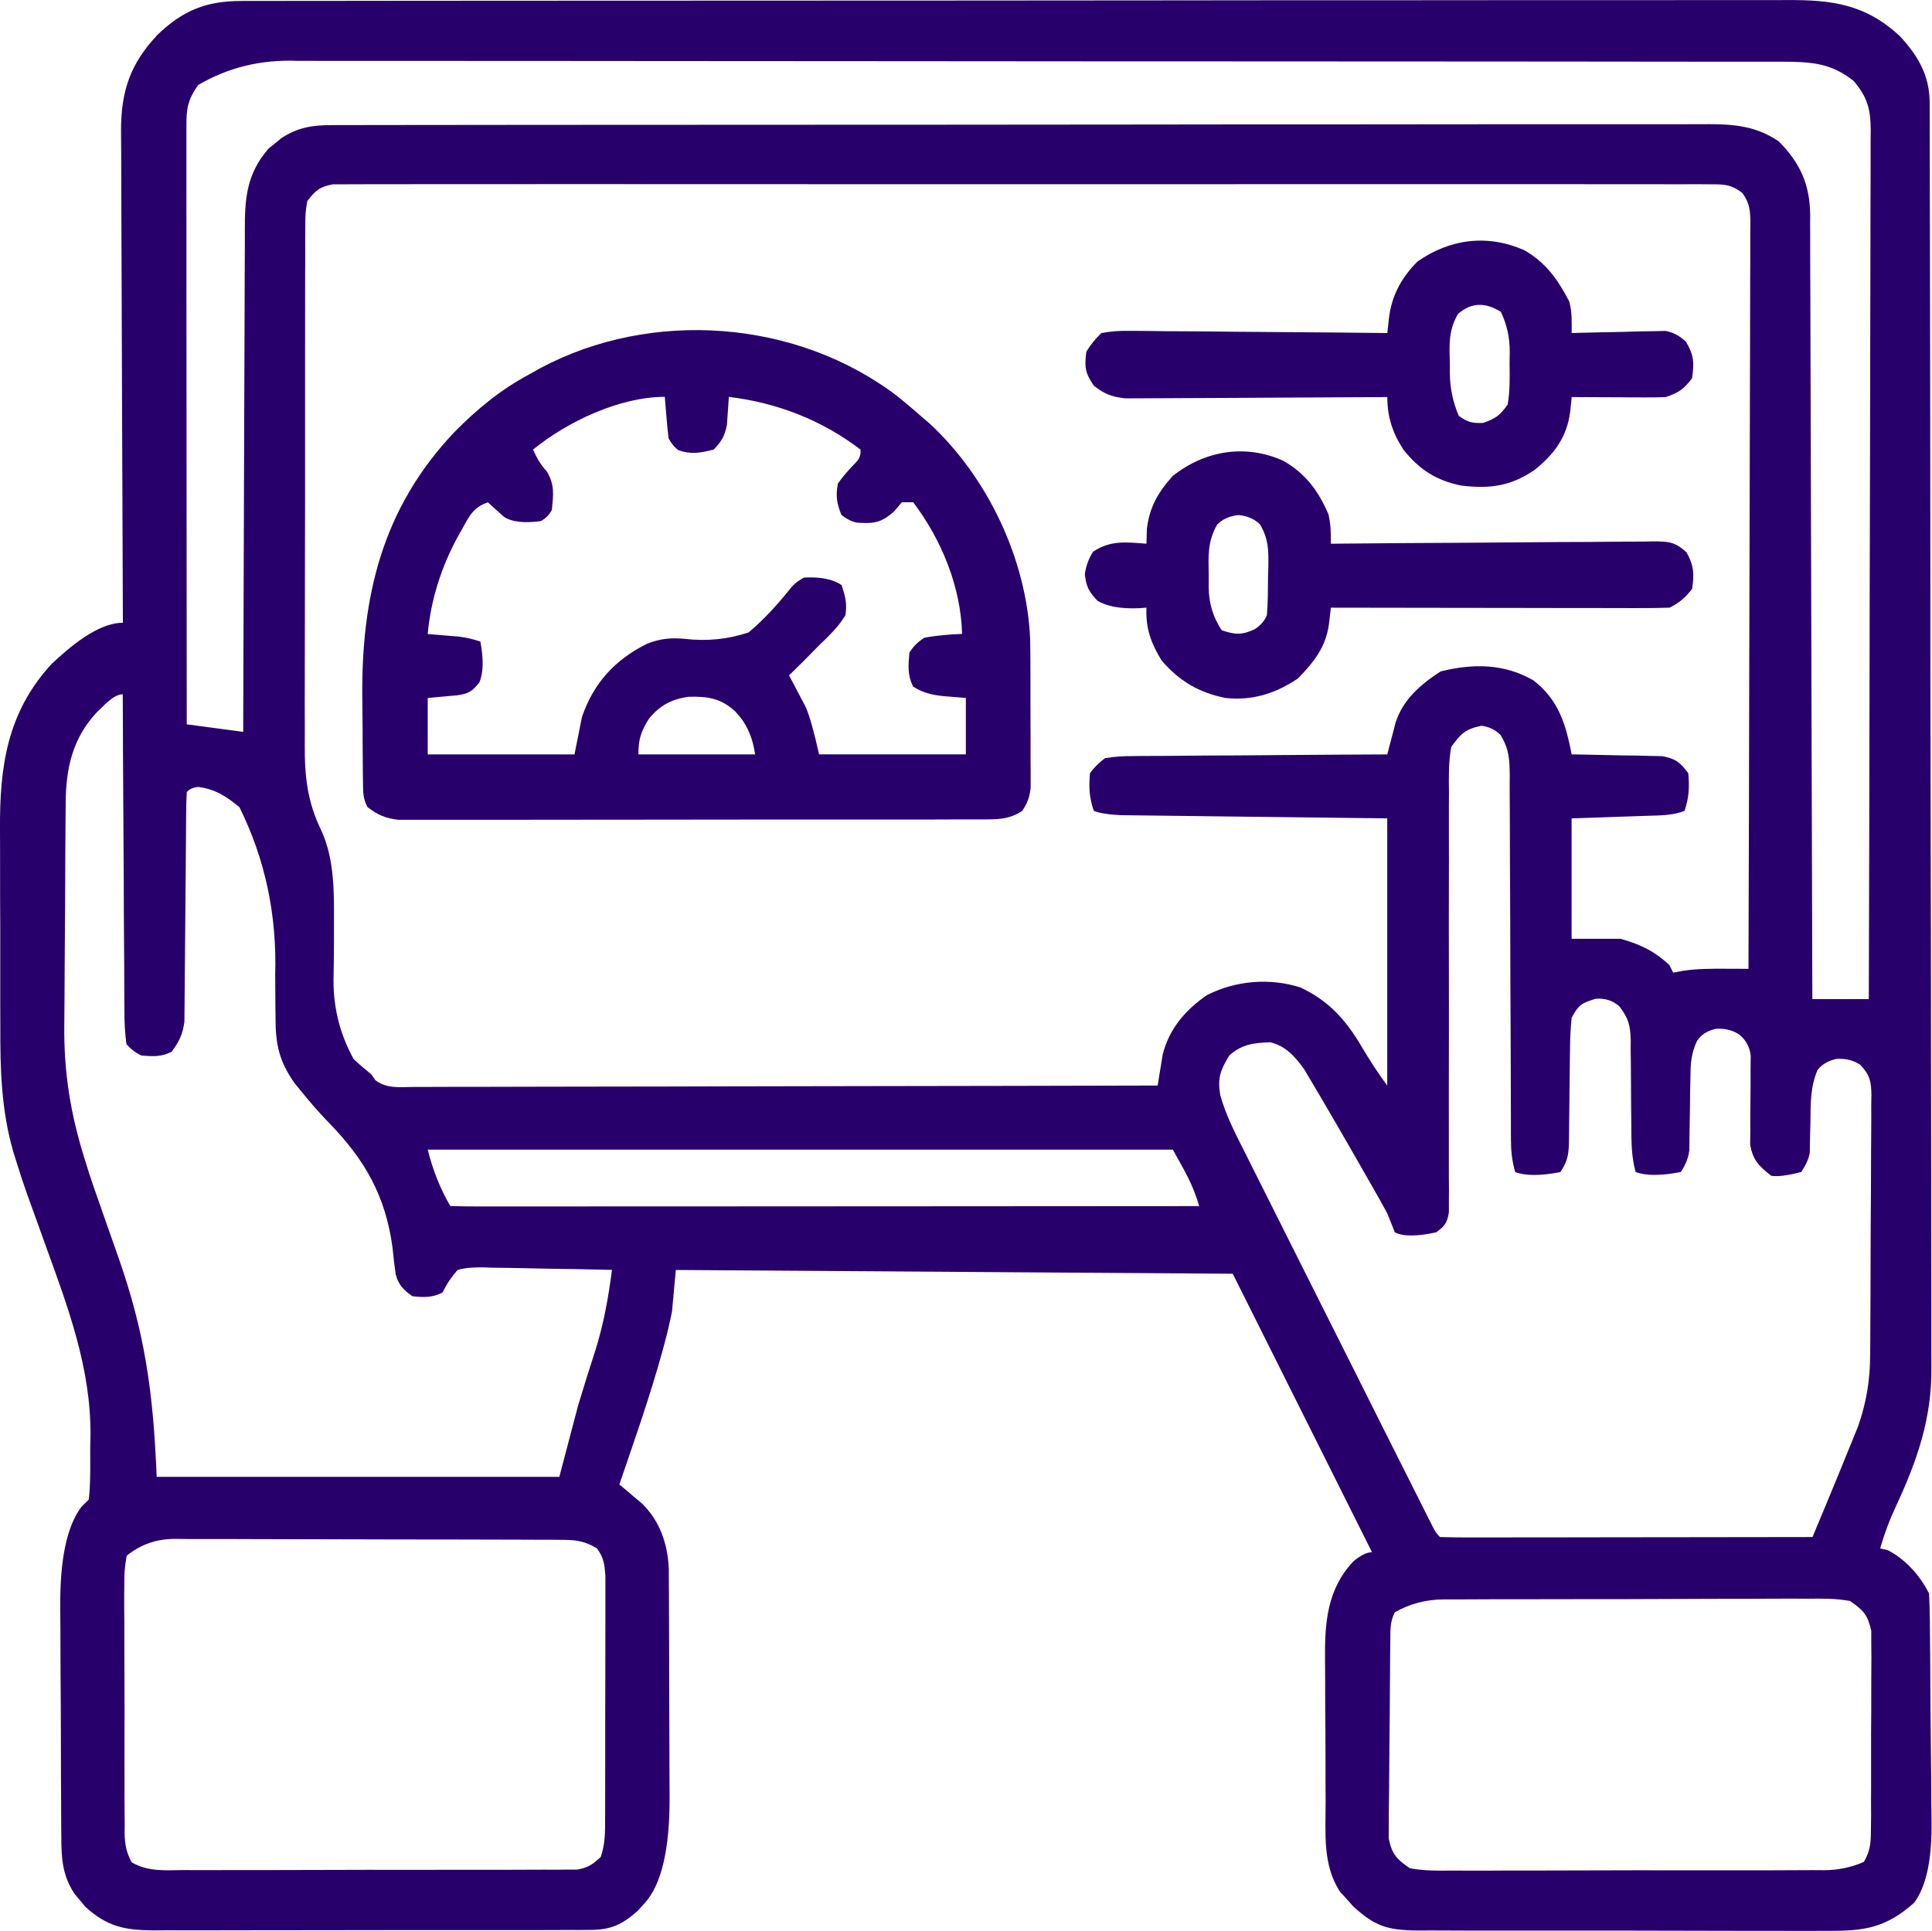
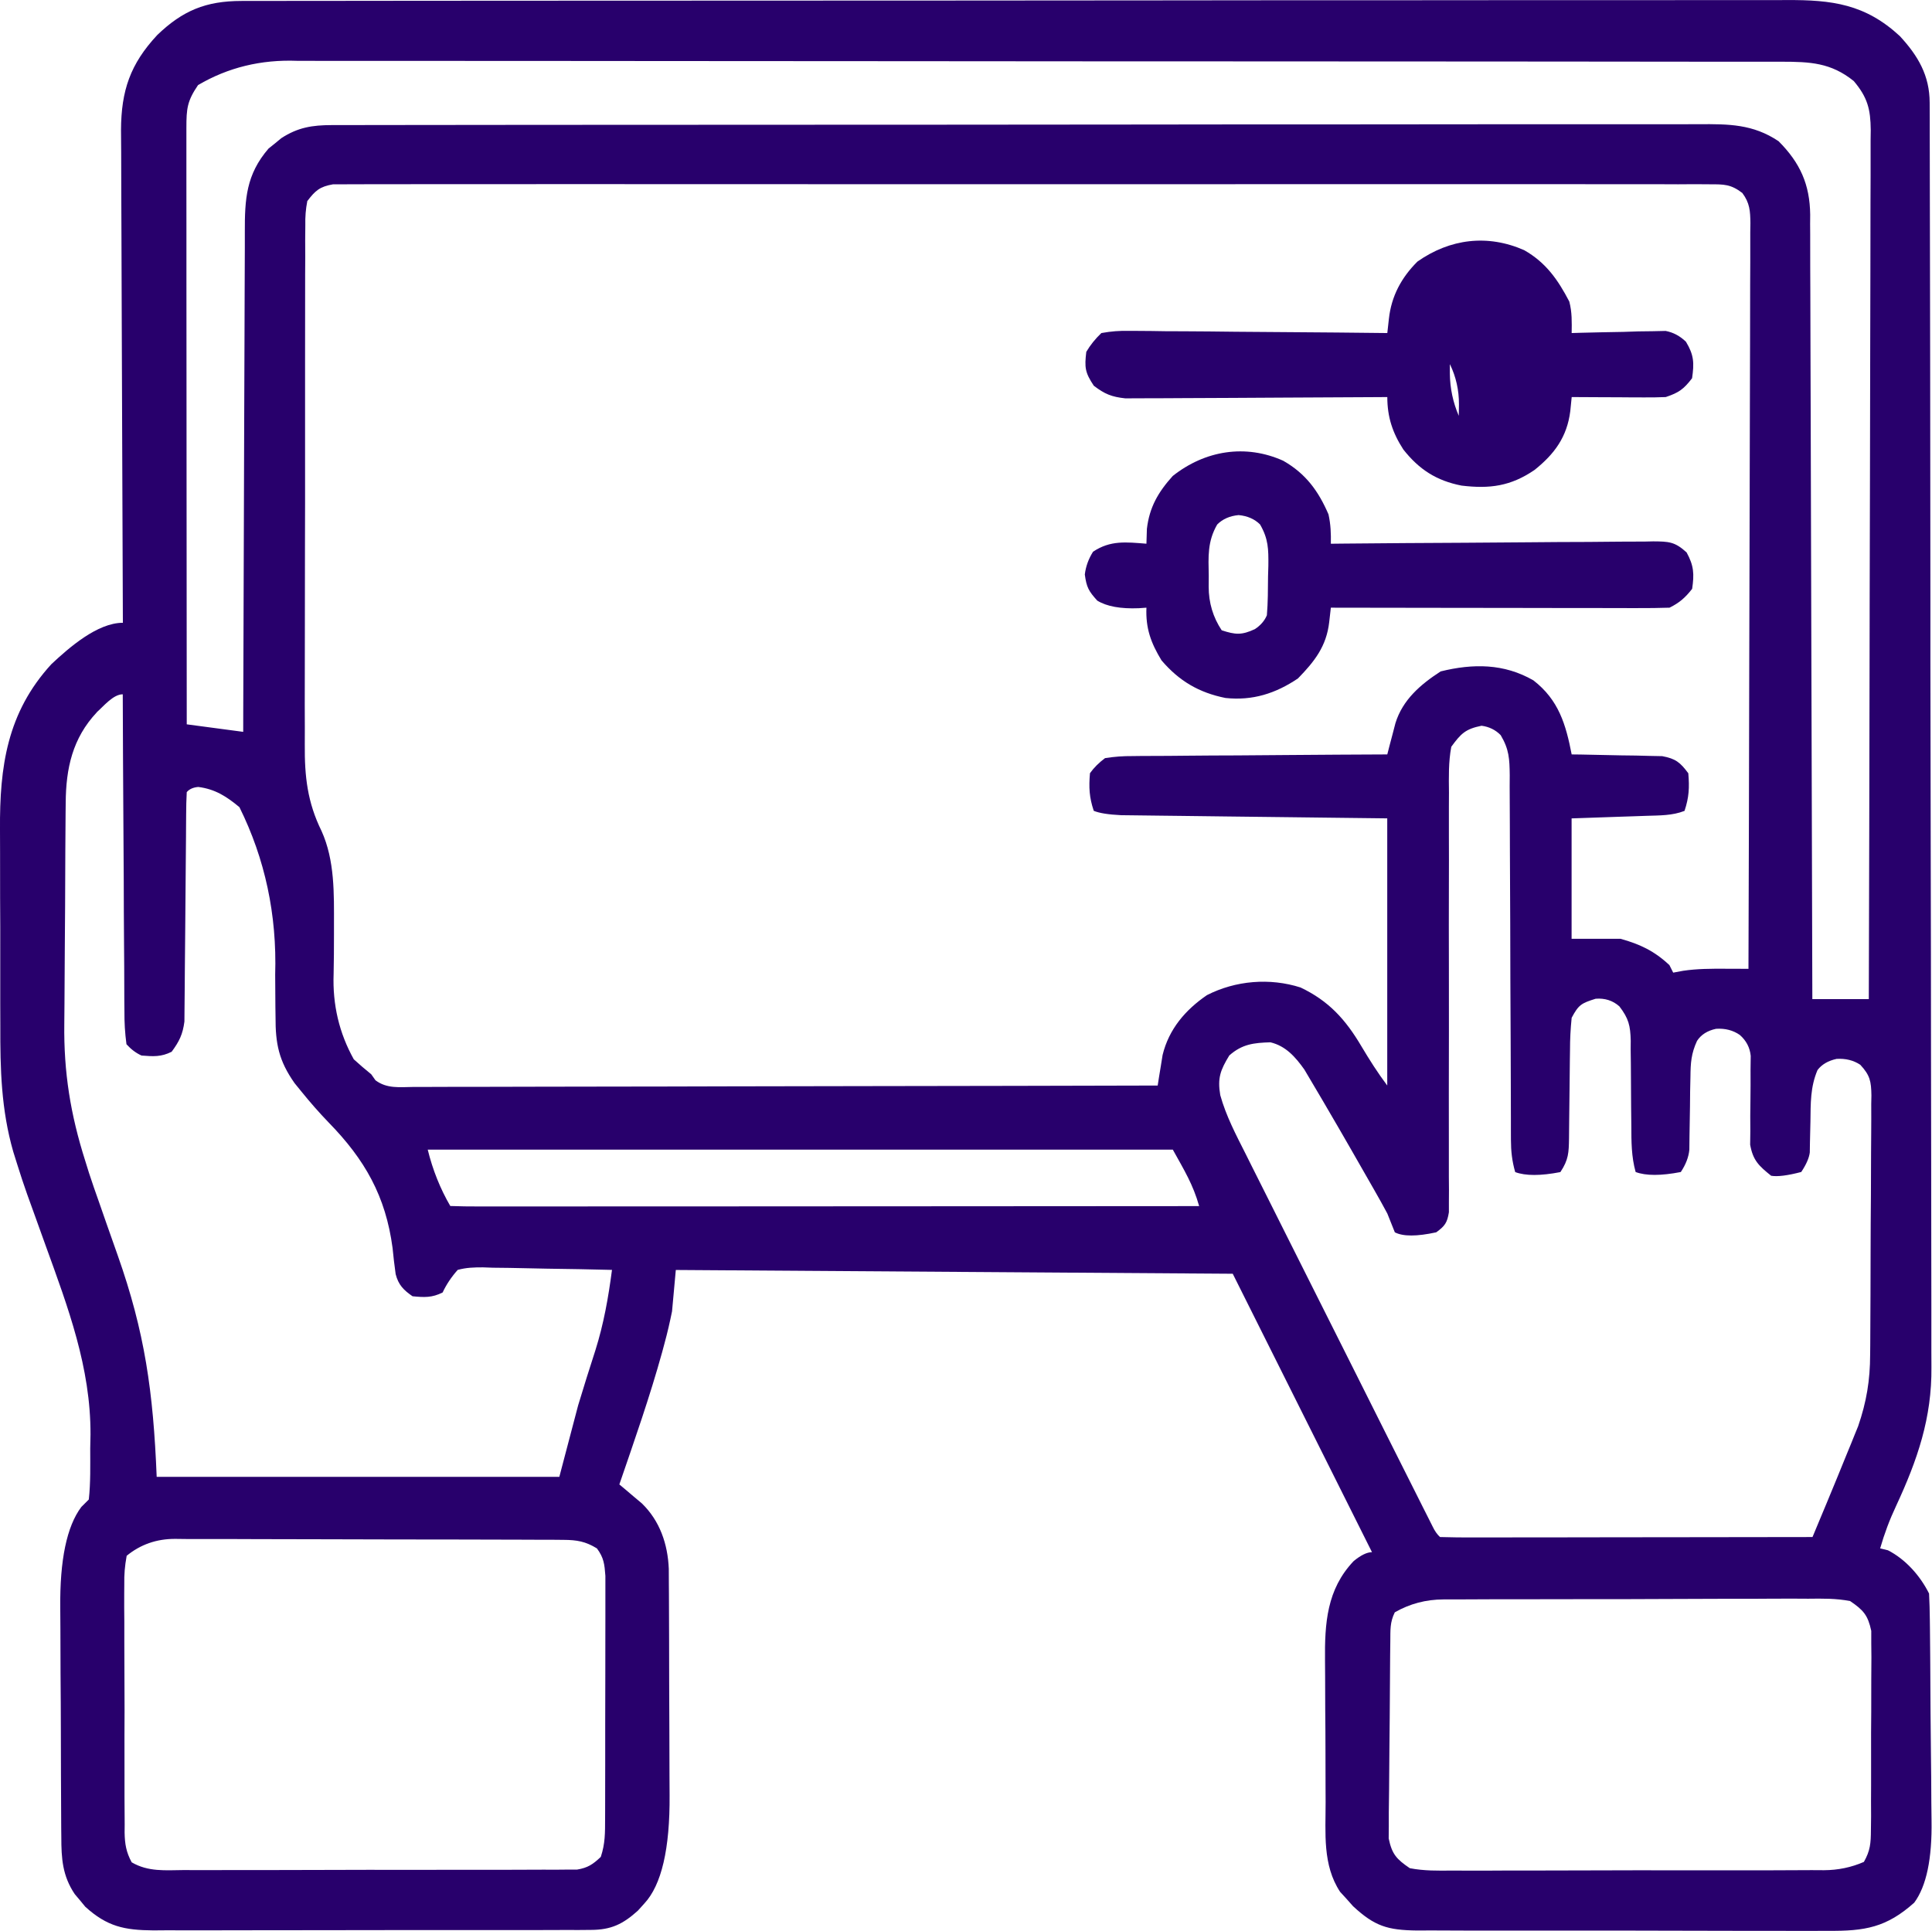
<svg xmlns="http://www.w3.org/2000/svg" id="a" width="54.748" height="54.723" viewBox="0 0 54.748 54.723">
  <path d="M6.839.027q.118,0,.238-.001c.263,0,.526,0,.789,0,.19,0,.381,0,.571-.001.523-.001,1.046-.001,1.569-.001.564,0,1.128-.001,1.692-.002,1.105-.002,2.211-.002,3.316-.002.898,0,1.797,0,2.695-.001,2.546-.002,5.093-.003,7.639-.003q.206,0,.416,0c.137,0,.275,0,.417,0,2.228,0,4.457-.002,6.685-.005,2.287-.003,4.575-.005,6.862-.004,1.284,0,2.569,0,3.853-.003,1.094-.002,2.187-.002,3.281,0,.558,0,1.116,0,1.674-.001.511-.002,1.022-.001,1.533,0,.185,0,.369,0,.554-.001,1.293-.008,2.233.114,3.213,1.02.521.564.844,1.12.846,1.886,0,.131.001.263.002.398,0,.147,0,.294,0,.441,0,.155,0,.31.001.466.001.428.002.856.002,1.284,0,.461.002.922.003,1.383.003,1.115.004,2.23.006,3.344,0,.315,0,.63.001.945.003,1.956.005,3.912.006,5.868,0,.453,0,.907,0,1.36,0,.113,0,.225,0,.341.001,1.823.005,3.646.009,5.469.005,1.872.007,3.744.008,5.617,0,1.051.002,2.102.005,3.153.003.896.004,1.791.003,2.687,0,.457,0,.913.002,1.37.002.419.002.838,0,1.257,0,.151,0,.301.002.452.015,1.443-.397,2.635-1,3.934q-.276.586-.453,1.206c.073.018.145.035.22.053.5.255.914.722,1.166,1.226.013.247.019.495.022.743.001.076.002.153.003.232.003.254.005.508.007.762,0,.087.001.174.002.263.003.46.006.92.008,1.381.002.38.006.76.011,1.14.006.459.01.919.011,1.378,0,.175.003.349.006.524q.028,1.636-.49,2.338c-.786.702-1.395.808-2.443.798-.135,0-.271.002-.41.002-.369.002-.738,0-1.107-.002-.387-.002-.774,0-1.162,0-.65,0-1.3-.001-1.95-.004-.75-.003-1.501-.003-2.251-.002-.723.002-1.447,0-2.17,0-.307,0-.614,0-.922,0-.429,0-.858-.002-1.287-.005q-.19.001-.385.002c-.837-.01-1.202-.12-1.815-.688-.06-.067-.12-.135-.182-.205-.061-.067-.122-.133-.185-.202-.502-.76-.41-1.667-.411-2.543,0-.152-.001-.304-.002-.455-.001-.317-.002-.635-.002-.952,0-.404-.003-.808-.007-1.212-.002-.313-.003-.627-.003-.94,0-.149-.001-.298-.003-.446-.011-1.062.049-2.024.811-2.826q.307-.253.52-.253c-1.302-2.604-2.604-5.208-3.946-7.891-5.208-.035-10.416-.07-15.782-.107-.035.387-.07.774-.107,1.173-.063.308-.13.604-.213.906-.022.082-.044.165-.067.25-.35,1.266-.787,2.507-1.213,3.749q.088.073.177.148c.077.065.154.131.233.198.076.064.152.128.231.194.509.497.731,1.152.76,1.851.001.147.002.295.002.442,0,.081.001.161.002.245.002.267.002.533.003.8,0,.186.001.372.002.558.001.39.002.78.002,1.17,0,.498.003.996.006,1.494.002.384.003.769.003,1.153,0,.183.001.367.003.55q.016,2.289-.717,3.075c-.06.067-.12.134-.182.202-.421.38-.757.544-1.327.545q-.176.002-.355.003c-.128,0-.255,0-.386-.001q-.203.001-.409.002c-.37.002-.74.002-1.11.001-.309,0-.618,0-.928,0-.73.001-1.46.001-2.19,0-.752-.001-1.504,0-2.256.003-.646.002-1.293.003-1.939.002-.386,0-.771,0-1.157.002-.43.002-.861,0-1.291-.001-.127.001-.254.002-.385.003-.82-.007-1.306-.108-1.925-.669q-.073-.089-.148-.18c-.05-.059-.1-.118-.152-.18-.348-.518-.38-1.009-.38-1.619,0-.088-.002-.176-.003-.266-.003-.29-.004-.579-.004-.869,0-.202-.002-.405-.003-.607-.002-.424-.003-.848-.003-1.272,0-.541-.005-1.083-.009-1.624-.003-.418-.004-.836-.004-1.254,0-.199-.002-.399-.004-.598q-.021-2.038.596-2.861c.07-.07.141-.141.213-.213.053-.48.04-.964.04-1.446.003-.131.005-.263.008-.398.006-1.898-.635-3.595-1.274-5.36-.107-.297-.214-.594-.321-.892-.065-.183-.131-.366-.198-.548-.1-.28-.192-.562-.281-.846-.038-.122-.077-.244-.116-.37C.033,31.446.005,30.297.009,29.066c0-.211-.001-.423-.002-.634-.001-.44,0-.88,0-1.32.002-.56,0-1.119-.004-1.678-.002-.435-.002-.871-.001-1.306,0-.206,0-.412-.002-.618-.012-1.78.199-3.314,1.456-4.687.502-.47,1.303-1.173,2.026-1.173,0-.077,0-.153-.001-.232-.009-1.866-.016-3.733-.021-5.599-.002-.903-.005-1.805-.01-2.708-.004-.787-.007-1.574-.008-2.361,0-.416-.002-.833-.005-1.249-.003-.393-.004-.785-.003-1.178,0-.212-.002-.423-.005-.635.005-1.121.262-1.875,1.028-2.696C5.173.303,5.83.028,6.839.027ZM5.615,2.407c-.311.456-.333.668-.333,1.22,0,.072,0,.144,0,.218,0,.242,0,.485,0,.727,0,.173,0,.347,0,.52,0,.472,0,.943.001,1.415,0,.493,0,.985,0,1.478,0,.933.001,1.866.002,2.8.001,1.062.002,2.124.002,3.187.001,2.185.003,4.371.005,6.556.528.07,1.056.141,1.6.213q0-.288.001-.581c.004-1.808.01-3.615.018-5.423.004-.929.008-1.859.009-2.788.001-.81.004-1.62.009-2.43.002-.429.004-.858.004-1.286,0-.404.002-.808.005-1.212,0-.148.001-.296,0-.444-.003-.938.038-1.632.672-2.367.06-.048.119-.095.18-.144.059-.049.118-.098.18-.149.471-.307.877-.371,1.435-.372.069,0,.139,0,.21-.001.233,0,.465,0,.698,0,.168,0,.337,0,.505-.001.463-.001.926-.001,1.388-.001.499,0,.998-.001,1.497-.002.978-.002,1.956-.002,2.933-.002.795,0,1.589,0,2.384-.001,2.253-.002,4.505-.003,6.758-.003.121,0,.243,0,.368,0,.122,0,.243,0,.369,0,1.971,0,3.942-.002,5.914-.005,2.023-.003,4.047-.005,6.07-.004,1.136,0,2.272,0,3.409-.003.967-.002,1.935-.002,2.902,0,.494,0,.987,0,1.481-.001.452-.002.904-.001,1.356,0,.163,0,.327,0,.49-.001.848-.006,1.537-.004,2.262.481.614.614.887,1.229.897,2.083,0,.087-.001.174-.002.264,0,.094.001.189.002.286.002.315.002.629.001.944,0,.226.002.452.003.678.003.613.004,1.225.005,1.838.001.641.004,1.281.006,1.922.005,1.213.008,2.425.01,3.638.003,1.381.008,2.761.012,4.142.01,2.84.018,5.68.024,8.52h1.6c.01-3.222.017-6.445.022-9.667,0-.38.001-.761.002-1.141,0-.076,0-.151,0-.229.002-1.226.005-2.453.009-3.679.004-1.258.006-2.517.007-3.775,0-.707.002-1.414.005-2.12.003-.665.004-1.33.003-1.995,0-.244,0-.489.003-.733.002-.333.002-.666,0-1,.001-.097.002-.194.004-.294-.006-.586-.089-.923-.482-1.387-.649-.522-1.238-.546-2.048-.547-.075,0-.151,0-.228,0-.252,0-.505,0-.757,0-.183,0-.366,0-.549,0-.502,0-1.005-.001-1.507-.001-.542,0-1.084-.001-1.626-.002-1.185-.001-2.37-.002-3.555-.003-.74,0-1.48,0-2.219-.001-2.048-.001-4.096-.002-6.144-.003q-.197,0-.397,0t-.398,0c-.266,0-.532,0-.799,0-.132,0-.264,0-.4,0-2.14,0-4.281-.002-6.421-.005-2.197-.003-4.395-.004-6.592-.004-1.234,0-2.468,0-3.701-.003-1.05-.002-2.101-.002-3.151-.001-.536,0-1.072,0-1.608-.001-.491-.001-.982-.001-1.472,0-.177,0-.355,0-.532-.001q-1.544-.06-2.813.687ZM8.707,5.707q-.064.32-.055.682c-.001.141-.003.281-.004.426,0,.156.001.311.002.467,0,.164-.002.328-.003.492-.002.446-.002.891-.001,1.337,0,.373,0,.745-.001,1.118-.002.88-.001,1.76,0,2.639.002.905,0,1.811-.003,2.716-.003.779-.004,1.557-.003,2.336,0,.464,0,.929-.002,1.393-.002.438-.001.875.001,1.313,0,.16,0,.319-.001.479-.007.896.073,1.631.475,2.447.377.836.353,1.777.352,2.677q0,.133,0,.269c0,.367-.002.734-.01,1.101q-.049,1.311.572,2.423c.161.146.325.288.494.424.04.056.079.112.12.17.323.243.684.193,1.072.189q.135,0,.273,0c.303,0,.605-.001.908-.003.216,0,.433,0,.649,0,.589,0,1.177-.002,1.766-.004.615-.002,1.23-.002,1.844-.003,1.165,0,2.329-.004,3.494-.007,1.326-.004,2.652-.005,3.977-.007,2.728-.003,5.455-.009,8.183-.016.012-.079.024-.157.037-.238q.026-.156.052-.316c.016-.103.033-.206.05-.312.178-.732.645-1.278,1.258-1.697.812-.414,1.782-.494,2.651-.216.8.381,1.274.904,1.724,1.665.232.39.46.749.733,1.113v-7.571q-.847-.01-1.711-.02c-.358-.004-.715-.009-1.073-.013-.568-.007-1.135-.014-1.703-.02-.458-.005-.915-.011-1.373-.017-.175-.002-.349-.004-.524-.006-.245-.003-.489-.006-.734-.009-.139-.002-.278-.003-.422-.005q-.545-.026-.777-.124c-.128-.383-.142-.664-.107-1.066q.166-.233.427-.427c.276-.043.507-.06.783-.058.078-.001.156-.002.237-.003.257-.003.515-.003.772-.003.179-.002.357-.003.536-.005.47-.005.94-.007,1.409-.008.48-.002.959-.007,1.439-.011.941-.008,1.881-.013,2.822-.017.021-.081.042-.162.063-.246.028-.106.056-.212.085-.321q.041-.158.083-.319c.205-.664.713-1.099,1.282-1.467.918-.226,1.796-.226,2.629.255.715.555.918,1.245,1.083,2.098.085,0,.17.002.258.003.385.006.77.015,1.155.024.134.002.267.003.405.005.129.003.257.007.389.01.118.002.237.004.359.007.381.071.51.177.739.485.035.402.021.683-.107,1.066-.344.136-.709.128-1.075.14-.112.004-.223.008-.338.012-.141.005-.282.009-.427.014q-.673.023-1.36.047v3.412h1.386c.558.155.963.349,1.386.746.035.07.07.141.107.213.095-.018.189-.035.287-.053.395-.058.783-.059,1.182-.057.125,0,.249,0,.377.001.095,0,.189.001.287.002.01-2.829.017-5.658.022-8.487.002-1.313.005-2.627.01-3.94.004-1.145.007-2.289.008-3.434,0-.606.002-1.213.005-1.819.003-.57.004-1.141.003-1.711,0-.21,0-.419.003-.629.002-.286.002-.571,0-.857.001-.083.002-.167.004-.253-.004-.35-.017-.574-.229-.859-.328-.25-.518-.246-.928-.246-.14-.001-.28-.002-.424-.003-.156,0-.311.002-.467.003-.165,0-.33-.001-.495-.002-.454-.002-.908,0-1.362,0-.489,0-.979,0-1.468-.002-.959-.002-1.918-.001-2.878,0-.779,0-1.559.001-2.338,0q-.166,0-.336,0c-.225,0-.45,0-.675,0-2.112-.001-4.224,0-6.336.002-1.813.002-3.627.002-5.44,0-2.104-.002-4.208-.003-6.313-.002-.224,0-.449,0-.673,0q-.166,0-.334,0c-.779,0-1.557,0-2.336-.001-.949-.001-1.897,0-2.846.001-.484.001-.968.002-1.453,0-.443-.001-.886,0-1.329.002-.161,0-.321,0-.482,0-.218-.001-.435,0-.653.002-.121,0-.242,0-.367,0-.379.066-.505.177-.735.48ZM41.125,21.169c-.08.429-.07.854-.065,1.289,0,.131-.001.261-.002.396,0,.283,0,.567,0,.85.003.448.001.896,0,1.344-.003.789-.002,1.578,0,2.367.002,1.189.001,2.378-.002,3.566-.001.446,0,.891.001,1.337.001.342,0,.684,0,1.025,0,.124.002.247.003.375,0,.113-.001.225-.002.342,0,.098,0,.196,0,.297-.048.299-.116.391-.359.568q-.826.18-1.173,0c-.073-.177-.143-.355-.213-.533-.118-.221-.24-.439-.364-.656-.036-.062-.071-.124-.108-.189-.075-.132-.151-.263-.226-.395-.113-.196-.225-.392-.337-.589-.221-.387-.446-.772-.671-1.157-.038-.065-.075-.129-.114-.196-.111-.19-.223-.378-.335-.567-.065-.11-.13-.22-.197-.333-.253-.355-.524-.665-.96-.77-.469.014-.801.049-1.166.373-.253.416-.338.64-.256,1.124.164.59.445,1.123.72,1.667.058.116.116.233.176.353.158.317.318.634.477.95.167.332.333.664.499.996.279.557.558,1.114.838,1.67.36.715.718,1.43,1.077,2.146.308.615.617,1.23.925,1.846.066.132.132.264.199.396.217.433.435.866.653,1.299.055.11.11.22.167.333q.075.149.152.301.065.13.132.263.091.193.212.304c.328.01.653.013.981.012.103,0,.206,0,.312,0,.342,0,.684,0,1.026-.002.237,0,.473,0,.71,0,.624,0,1.248-.001,1.872-.003.636-.001,1.272-.002,1.908-.002,1.249-.001,2.498-.003,3.747-.005.084-.202.168-.403.252-.605.047-.112.094-.225.142-.34.198-.475.393-.951.586-1.428.036-.089.073-.178.111-.269.035-.088.071-.175.107-.266.031-.077.062-.153.095-.233.237-.687.339-1.306.34-2.028q.001-.129.003-.26c.003-.281.004-.561.004-.842,0-.196.002-.392.003-.589.002-.41.003-.82.003-1.229,0-.525.005-1.05.009-1.576.003-.405.004-.809.004-1.214,0-.194.002-.387.004-.581.003-.27.002-.54.001-.811.002-.08.003-.16.005-.242-.006-.401-.038-.572-.315-.871q-.288-.191-.673-.167-.361.08-.539.316c-.206.483-.194.944-.201,1.463-.004.201-.008.403-.014.604-.001.089-.003.177-.004.269q-.029.233-.242.553-.584.153-.853.107c-.347-.279-.516-.435-.595-.881.002-.129.003-.257.005-.389,0-.141-.001-.281-.002-.426.002-.148.003-.295.005-.443.004-.29.005-.58.003-.87.002-.128.003-.257.005-.389q-.034-.351-.308-.592-.287-.2-.674-.175-.367.078-.539.342c-.167.362-.183.624-.187,1.022-.003.136-.006.273-.009.413-.002.143-.003.286-.004.429-.003.281-.008.563-.014.844-.001.124-.003.249-.004.377q-.029.312-.242.632-.844.163-1.28,0c-.122-.438-.121-.861-.122-1.313-.002-.176-.004-.352-.006-.528-.003-.276-.005-.553-.005-.829,0-.268-.004-.535-.008-.802,0-.082.002-.164.002-.249-.01-.427-.059-.631-.321-.973q-.279-.248-.673-.217c-.408.128-.483.171-.68.54-.032.313-.047.604-.047.917-.001.089-.003.177-.004.268-.004.283-.007.565-.009.848-.003.283-.006.566-.01.849-.003.176-.004.352-.005.528-.006.411-.012.613-.245.963q-.844.163-1.28,0c-.09-.313-.12-.591-.121-.916,0-.098,0-.195-.001-.296,0-.106,0-.213,0-.322,0-.113,0-.225-.001-.341,0-.244-.001-.489-.002-.733,0-.387-.002-.773-.004-1.16-.006-1.1-.011-2.199-.012-3.299-.001-.673-.004-1.345-.009-2.018-.001-.256-.002-.513-.002-.769,0-.358-.002-.717-.005-1.075,0-.106.001-.212.002-.322-.006-.461-.017-.729-.256-1.132q-.22-.225-.543-.267c-.458.093-.583.221-.86.6ZM2.744,20.187c-.691.735-.876,1.592-.882,2.567,0,.084-.002.168-.003.255-.003.279-.004.557-.006.836,0,.096-.001.192-.002.291-.003.509-.005,1.018-.006,1.527-.001.418-.004.835-.009,1.253-.005.507-.008,1.015-.009,1.522,0,.191-.002.383-.005.574-.018,1.376.176,2.575.593,3.886.035.113.071.227.107.344.09.276.185.55.283.824.07.2.139.4.209.6.107.304.214.607.321.91.769,2.177,1.008,3.866,1.105,6.279h11.41c.176-.669.352-1.337.533-2.026.158-.521.319-1.04.488-1.558.237-.752.369-1.5.471-2.281-.615-.016-1.23-.027-1.845-.035-.209-.003-.418-.008-.627-.013-.301-.008-.601-.011-.902-.014-.093-.003-.187-.007-.283-.01-.254,0-.47.005-.715.072q-.27.303-.427.64c-.303.151-.518.14-.853.107-.255-.176-.4-.323-.478-.627-.036-.248-.063-.496-.088-.745-.195-1.465-.784-2.501-1.809-3.551-.272-.282-.524-.57-.77-.874-.065-.08-.13-.16-.197-.242-.449-.638-.543-1.12-.54-1.88-.001-.095-.002-.19-.004-.288-.004-.303-.005-.606-.006-.909q.077-2.545-1.013-4.745c-.367-.305-.689-.512-1.166-.573q-.218.018-.327.147c-.012.21-.016.42-.017.63q-.002.202-.003.409c0,.073,0,.145-.001.22-.001.227-.003.454-.006.68-.007.645-.012,1.29-.016,1.935-.002.394-.006.788-.011,1.183-.002.15-.002.3-.003.45,0,.211-.003.421-.006.632,0,.12-.002.239-.003.363-.047.362-.146.564-.362.856-.3.15-.521.133-.853.107q-.23-.102-.427-.32c-.044-.328-.06-.618-.058-.947-.001-.097-.002-.194-.003-.293-.003-.32-.003-.64-.003-.961-.002-.222-.003-.444-.005-.666-.005-.584-.007-1.169-.008-1.753-.002-.596-.007-1.192-.011-1.788-.008-1.17-.013-2.34-.017-3.51-.272,0-.547.343-.739.511ZM12.12,32.579q.213.867.64,1.6c.274.01.545.014.818.013q.13,0,.263,0c.293,0,.586,0,.879,0,.209,0,.418,0,.627,0,.57,0,1.139,0,1.709-.001.594,0,1.189,0,1.783,0,1.127,0,2.253-.001,3.38-.002,1.282-.001,2.564-.002,3.847-.002,2.638-.001,5.277-.003,7.915-.005-.173-.613-.418-1.008-.746-1.6H12.12ZM3.589,44.095c-.053.294-.072.522-.067.815,0,.082-.002.163-.002.247-.002.269,0,.538.003.807,0,.187,0,.374,0,.562,0,.392.001.785.004,1.177.004.503.003,1.005,0,1.508-.001.387,0,.773.001,1.16,0,.185,0,.371,0,.556,0,.259.002.518.005.777,0,.077-.001.153-.002.232.006.325.045.557.201.844.469.273.949.224,1.481.219q.183,0,.37.002c.404.001.808,0,1.212-.002.28,0,.561,0,.841,0,.588,0,1.176-.001,1.764-.004.68-.003,1.359-.003,2.039-.002.654.001,1.308,0,1.962-.001.278,0,.556,0,.835,0,.389,0,.777-.001,1.166-.004.115,0,.231,0,.35.001.106-.001.212-.002.321-.003q.138,0,.278,0c.306-.05.451-.149.674-.36.126-.379.121-.683.122-1.084,0-.077,0-.155.001-.234.001-.256.001-.512.001-.768,0-.178,0-.356.001-.533,0-.373,0-.746,0-1.118,0-.478.001-.955.003-1.433.001-.367.001-.735.001-1.102,0-.176,0-.352.001-.528.001-.246,0-.493,0-.739,0-.14,0-.28,0-.425-.025-.333-.043-.513-.24-.779-.323-.198-.568-.24-.944-.242-.104,0-.208-.002-.315-.003q-.17,0-.343,0-.18-.001-.363-.002c-.397-.002-.793-.002-1.19-.003-.275,0-.551-.001-.826-.002-.578-.001-1.155-.002-1.733-.002-.667,0-1.334-.002-2.001-.005-.642-.003-1.285-.004-1.927-.004-.273,0-.546-.001-.819-.003-.382-.002-.763-.001-1.145,0-.113-.001-.226-.002-.343-.004q-.791-.003-1.38.482ZM39.525,45.695c-.142.285-.123.507-.127.826-.002.128-.003.257-.005.389-.005.588-.009,1.176-.012,1.764-.001.31-.004.621-.009.931-.005.375-.008.75-.009,1.125-.001.212-.005.424-.008.636,0,.129,0,.259,0,.392,0,.114-.002.227-.003.345.093.446.22.586.598.843.403.078.799.072,1.209.067.122,0,.244.002.37.002.404.002.807,0,1.211-.003.28,0,.561,0,.841,0,.587,0,1.175-.001,1.762-.004.679-.003,1.358-.003,2.037-.002.654.002,1.307,0,1.961,0,.278,0,.556,0,.834,0,.388,0,.776-.002,1.164-.005q.173.001.349.002.596-.002,1.13-.235c.181-.318.197-.531.199-.897.002-.131.003-.261.005-.396q0-.211-.002-.426c0-.146.001-.293.002-.439.001-.306,0-.613,0-.919-.002-.392,0-.784.004-1.176.002-.302.002-.604.001-.906,0-.215.002-.429.004-.644-.001-.131-.003-.262-.004-.397,0-.115,0-.23,0-.348-.096-.446-.222-.588-.6-.845-.396-.077-.785-.071-1.188-.066-.12,0-.24-.001-.363-.002-.396-.001-.792.001-1.188.004-.275,0-.551,0-.826,0-.577,0-1.154.002-1.731.006-.666.004-1.333.005-1.999.004-.642,0-1.284,0-1.926.003-.273,0-.546.001-.818,0-.381,0-.762.002-1.143.005-.113,0-.226,0-.342,0q-.744.002-1.379.366Z" fill="#28006c" />
-   <path d="M25.449,11.245c.218.175.429.356.64.54.086.074.172.148.261.225,1.649,1.531,2.743,3.852,2.842,6.098.005.28.007.56.007.84,0,.102,0,.204.001.309,0,.215,0,.429,0,.644,0,.329.002.657.004.986,0,.209,0,.418,0,.627,0,.098.002.196.002.297,0,.091,0,.183,0,.277,0,.08,0,.16,0,.243-.031.266-.091.428-.24.651-.373.247-.702.24-1.142.241-.072,0-.144,0-.218.001-.241.001-.481,0-.722,0-.173,0-.345.001-.518.002-.469.001-.937.001-1.406.001-.391,0-.782,0-1.173,0-.923.001-1.845.001-2.768,0-.952,0-1.904,0-2.856.003-.817.002-1.635.003-2.452.002-.488,0-.976,0-1.465.002-.459.001-.918.001-1.377,0-.168,0-.337,0-.505,0-.23.001-.46,0-.69-.001q-.193,0-.39,0c-.373-.044-.574-.136-.872-.36-.125-.249-.122-.401-.126-.679-.001-.097-.003-.193-.004-.293,0-.105-.002-.21-.002-.319,0-.109-.002-.218-.003-.33-.001-.232-.003-.464-.003-.696-.001-.234-.003-.469-.007-.703-.04-2.921.552-5.438,2.612-7.61.645-.653,1.304-1.197,2.118-1.633.1-.056.201-.113.304-.171,3.166-1.694,7.294-1.384,10.146.804ZM15.105,12.744c.11.237.208.42.387.613.231.377.188.655.147,1.093q-.107.213-.32.32-.712.093-1.04-.124c-.152-.136-.302-.273-.453-.409-.425.142-.532.401-.74.773-.038.067-.075.133-.114.202-.467.858-.762,1.783-.852,2.757q.121.01.245.02c.106.009.212.018.321.027.105.009.21.017.319.026q.288.034.608.14.144.77-.033,1.166c-.215.262-.314.316-.647.36-.271.024-.542.049-.812.073v1.6h4.159c.07-.352.141-.704.213-1.066.334-.966.935-1.617,1.846-2.073.376-.145.673-.172,1.069-.136q.939.11,1.809-.184c.455-.384.845-.822,1.216-1.287q.139-.159.352-.266.69-.038,1.066.213c.106.341.156.511.107.853-.201.333-.466.585-.746.853-.158.16-.315.32-.473.48-.126.125-.253.249-.38.373.044.081.087.162.132.246.057.11.115.22.174.334.057.108.114.215.172.326q.161.374.374,1.333h4.159v-1.6c-.167-.013-.334-.026-.507-.04-.378-.03-.662-.077-.986-.28-.165-.33-.138-.597-.107-.96q.147-.253.427-.427c.355-.066.706-.093,1.066-.107-.033-1.33-.583-2.675-1.386-3.732h-.32q-.112.132-.227.267c-.374.325-.57.341-1.05.311q-.216-.045-.436-.218c-.135-.342-.165-.527-.1-.893.153-.212.317-.397.5-.585q.163-.153.14-.375c-1.097-.838-2.364-1.327-3.732-1.493-.004.072-.008.144-.012.218-.007.095-.014.19-.021.288-.006.094-.012.188-.019.285-.063.317-.151.47-.374.701-.374.095-.631.146-1,.02q-.173-.127-.28-.34c-.024-.199-.044-.4-.06-.6-.009-.107-.018-.214-.027-.324-.006-.082-.013-.164-.02-.249-1.276,0-2.758.7-3.732,1.493ZM18.377,20.388c-.22.358-.286.569-.286.993h3.306q-.083-.613-.407-1.04c-.053-.061-.107-.122-.162-.185-.409-.372-.781-.423-1.318-.408-.481.064-.833.256-1.134.639Z" fill="#28006c" />
  <path d="M36.373,13.064c.631.362.988.853,1.273,1.513.064.29.072.538.067.833q.183-.002.37-.004c1.149-.011,2.297-.019,3.446-.024.591-.003,1.181-.007,1.772-.013.57-.006,1.139-.009,1.709-.01.218,0,.435-.003.653-.006.304-.004.609-.004.913-.004.09-.002.18-.004.273-.006.44.004.61.007.945.313.206.376.219.61.157,1.033-.199.252-.354.39-.64.533-.303.01-.603.013-.905.012q-.14,0-.284,0c-.31,0-.621,0-.931-.002-.215,0-.43,0-.645,0-.566,0-1.132-.001-1.699-.003-.578-.001-1.155-.002-1.733-.002-1.134-.001-2.267-.003-3.401-.005q-.023.203-.047.411c-.078.682-.414,1.112-.886,1.595-.633.426-1.285.635-2.053.553-.752-.151-1.314-.481-1.813-1.066-.302-.497-.451-.909-.427-1.493-.071.005-.142.01-.215.015q-.776.032-1.178-.215c-.244-.268-.305-.38-.353-.74q.04-.34.233-.646c.493-.329.937-.272,1.513-.227.004-.139.009-.277.013-.42.071-.613.322-1.045.733-1.5.909-.72,2.059-.916,3.139-.427ZM34.493,14.864c-.28.484-.251.91-.24,1.459,0,.101-.002.202-.002.306q0,.68.369,1.234c.39.127.565.141.94-.033q.243-.16.34-.393c.031-.366.03-.733.033-1.1.003-.101.006-.203.009-.307.004-.468.002-.754-.235-1.166q-.232-.231-.608-.266-.376.035-.607.267Z" fill="#28006c" />
-   <path d="M43.197,7.093c.614.351.951.837,1.273,1.453.08.304.071.58.067.893.088-.003.176-.006.267-.008.4-.011.799-.018,1.199-.025q.208-.007.421-.014c.133-.002.267-.003.404-.005l.372-.008q.323.061.576.307c.227.376.236.602.173,1.034-.237.31-.375.409-.746.533-.205.009-.41.011-.614.01-.119,0-.238,0-.361-.001-.124,0-.249-.002-.377-.003-.126,0-.251,0-.381-.001-.311-.001-.621-.003-.932-.005q-.02.198-.04.399c-.092.729-.444,1.212-1.013,1.667-.675.461-1.27.54-2.07.443-.71-.139-1.202-.457-1.648-1.023-.305-.471-.454-.92-.454-1.486-.096,0-.193.001-.292.002-.908.006-1.817.011-2.725.014-.467.002-.934.004-1.401.008-.451.003-.902.005-1.352.006-.172,0-.344.002-.516.003-.241.002-.482.003-.723.002-.137,0-.274.001-.415.002-.389-.042-.585-.122-.893-.358-.25-.375-.266-.519-.213-.96q.166-.284.427-.533c.287-.051.506-.068.792-.061.079,0,.158,0,.24,0,.261,0,.522.005.782.009.181,0,.362.002.543.002.476.002.952.007,1.428.013.486.005.972.008,1.458.011.953.006,1.907.015,2.86.026.015-.134.029-.267.045-.405.071-.642.353-1.166.809-1.621.924-.649,1.99-.781,3.032-.32ZM41.317,8.896c-.274.47-.247.869-.232,1.403,0,.096,0,.191,0,.29q.008.627.253,1.196c.251.182.383.215.693.2.354-.124.472-.21.693-.52.065-.392.059-.777.053-1.173q.002-.16.005-.322.003-.603-.252-1.133c-.433-.267-.826-.277-1.214.06Z" fill="#28006c" />
+   <path d="M43.197,7.093c.614.351.951.837,1.273,1.453.08.304.071.58.067.893.088-.003.176-.006.267-.008.4-.011.799-.018,1.199-.025q.208-.007.421-.014c.133-.002.267-.003.404-.005l.372-.008q.323.061.576.307c.227.376.236.602.173,1.034-.237.31-.375.409-.746.533-.205.009-.41.011-.614.01-.119,0-.238,0-.361-.001-.124,0-.249-.002-.377-.003-.126,0-.251,0-.381-.001-.311-.001-.621-.003-.932-.005q-.02.198-.04.399c-.092.729-.444,1.212-1.013,1.667-.675.461-1.27.54-2.07.443-.71-.139-1.202-.457-1.648-1.023-.305-.471-.454-.92-.454-1.486-.096,0-.193.001-.292.002-.908.006-1.817.011-2.725.014-.467.002-.934.004-1.401.008-.451.003-.902.005-1.352.006-.172,0-.344.002-.516.003-.241.002-.482.003-.723.002-.137,0-.274.001-.415.002-.389-.042-.585-.122-.893-.358-.25-.375-.266-.519-.213-.96q.166-.284.427-.533c.287-.051.506-.068.792-.061.079,0,.158,0,.24,0,.261,0,.522.005.782.009.181,0,.362.002.543.002.476.002.952.007,1.428.013.486.005.972.008,1.458.011.953.006,1.907.015,2.86.026.015-.134.029-.267.045-.405.071-.642.353-1.166.809-1.621.924-.649,1.99-.781,3.032-.32ZM41.317,8.896c-.274.47-.247.869-.232,1.403,0,.096,0,.191,0,.29q.008.627.253,1.196q.002-.16.005-.322.003-.603-.252-1.133c-.433-.267-.826-.277-1.214.06Z" fill="#28006c" />
</svg>